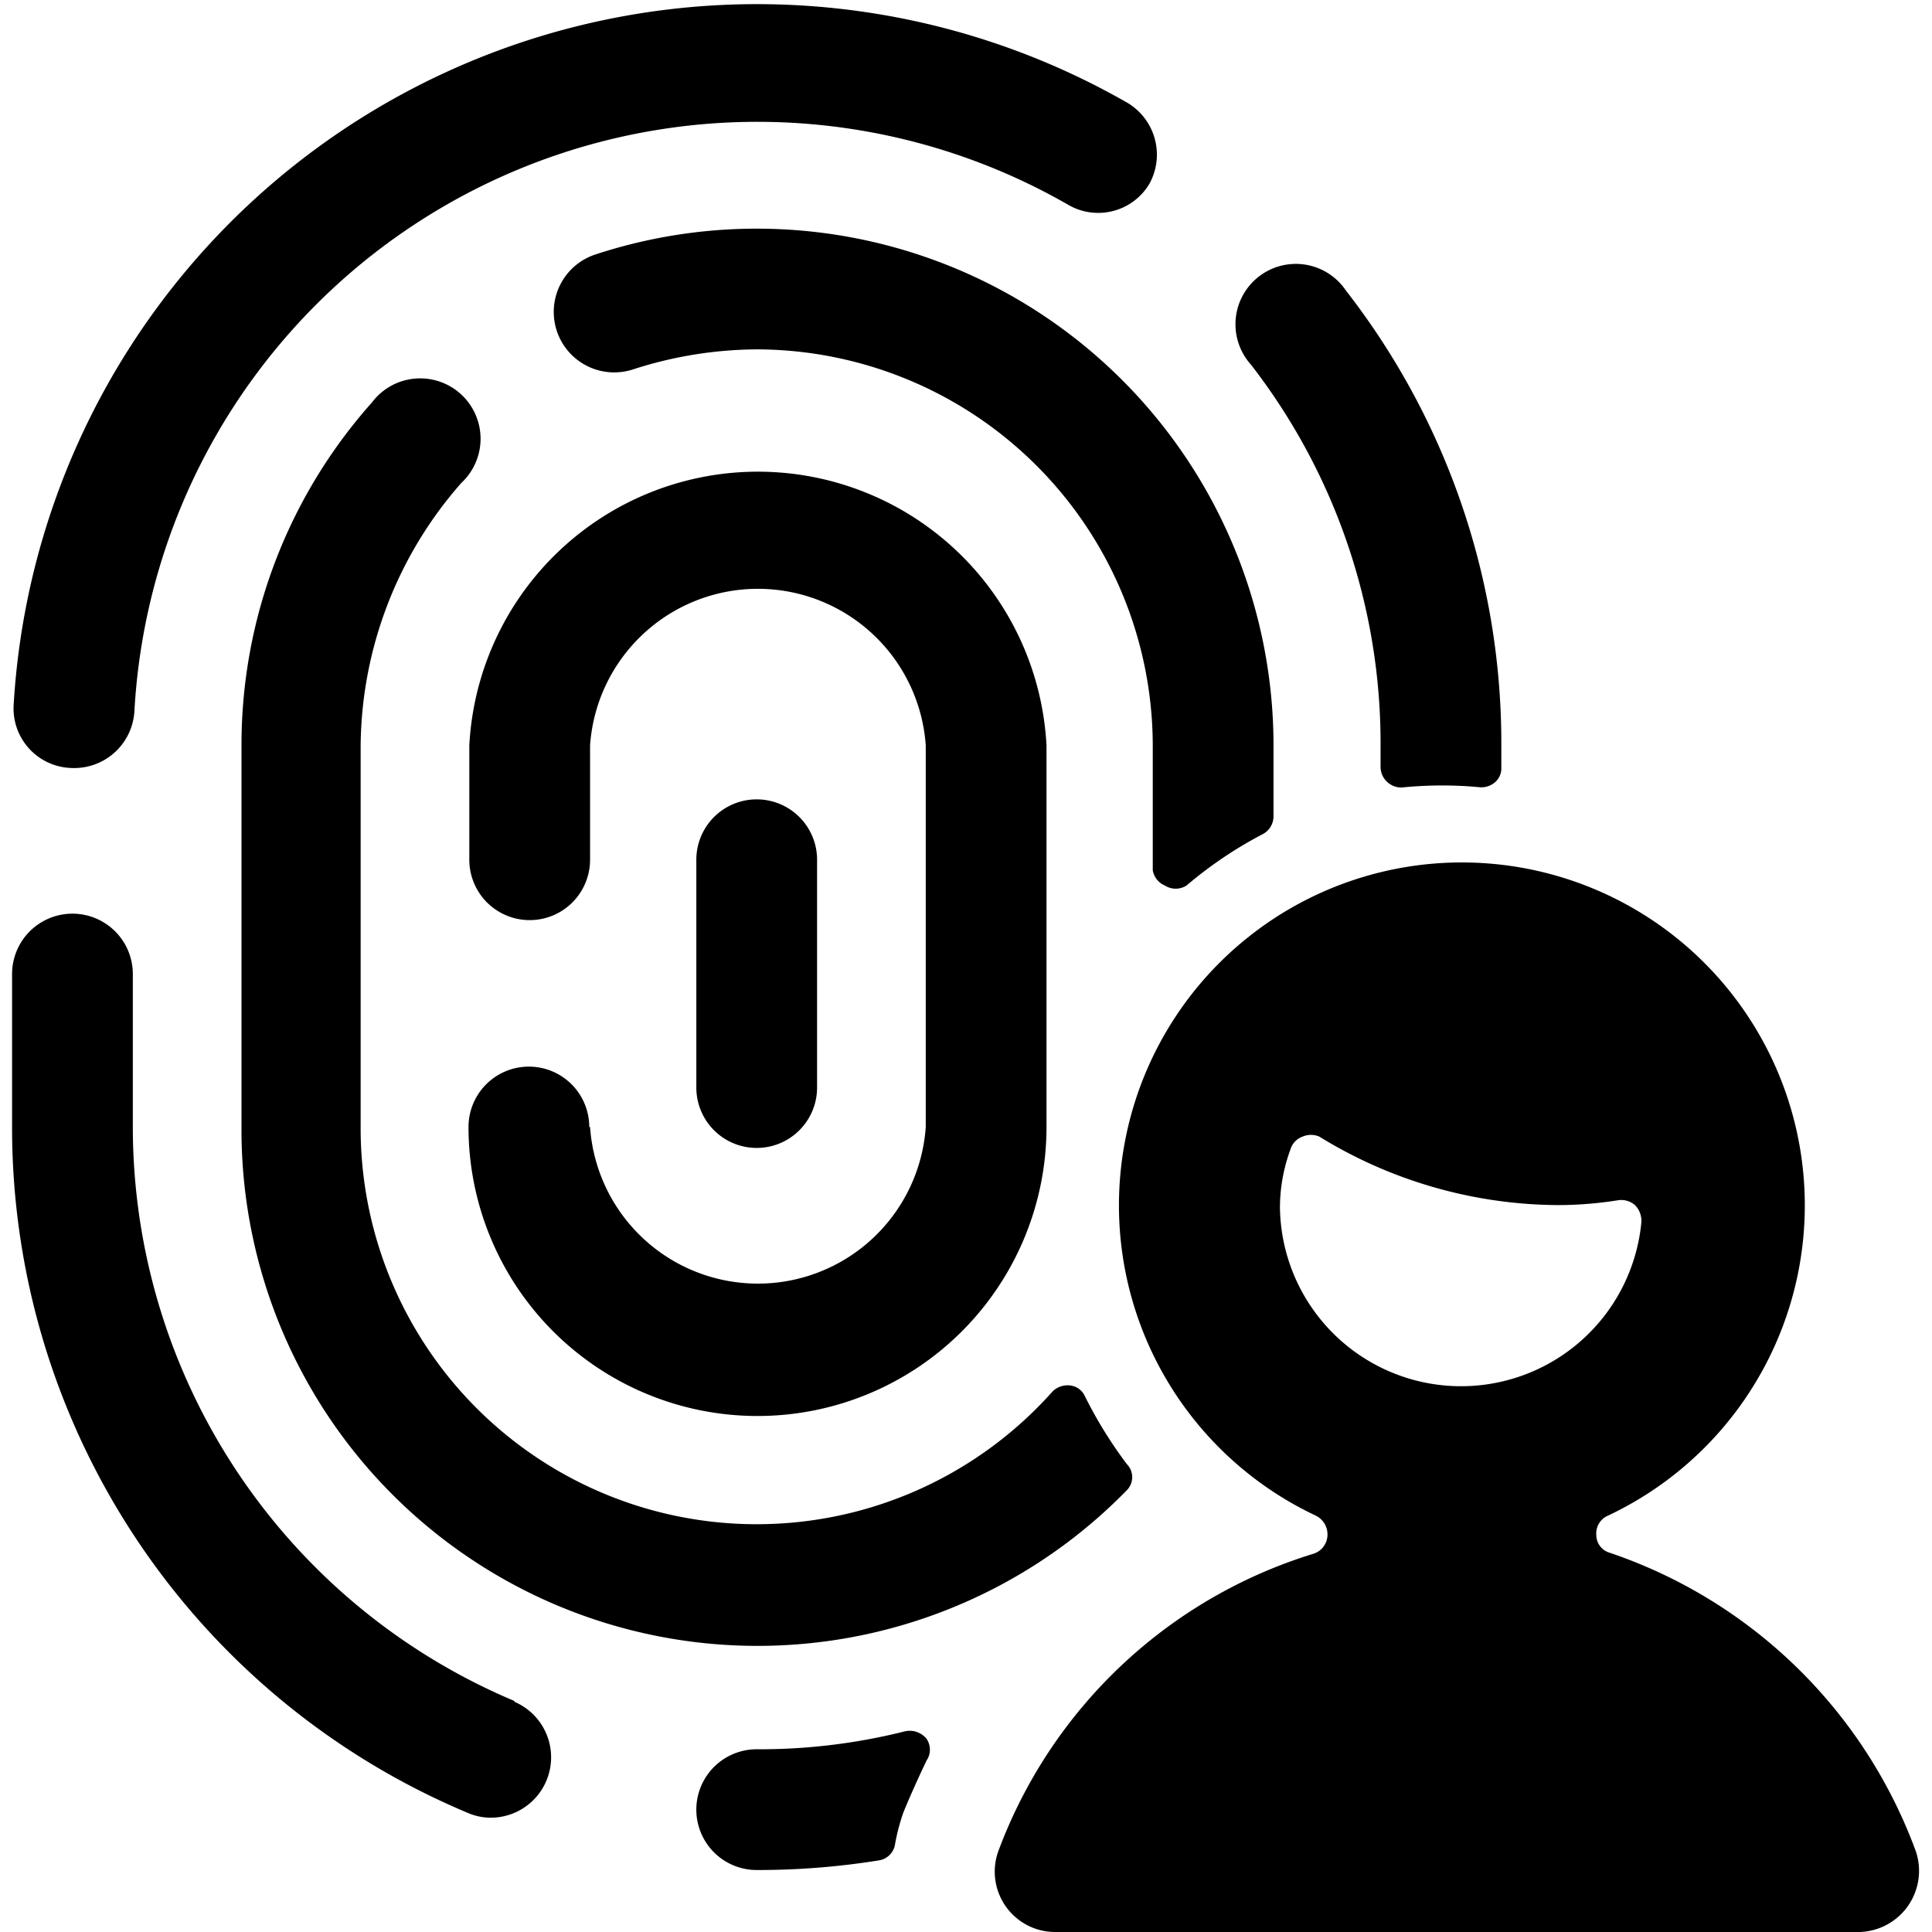
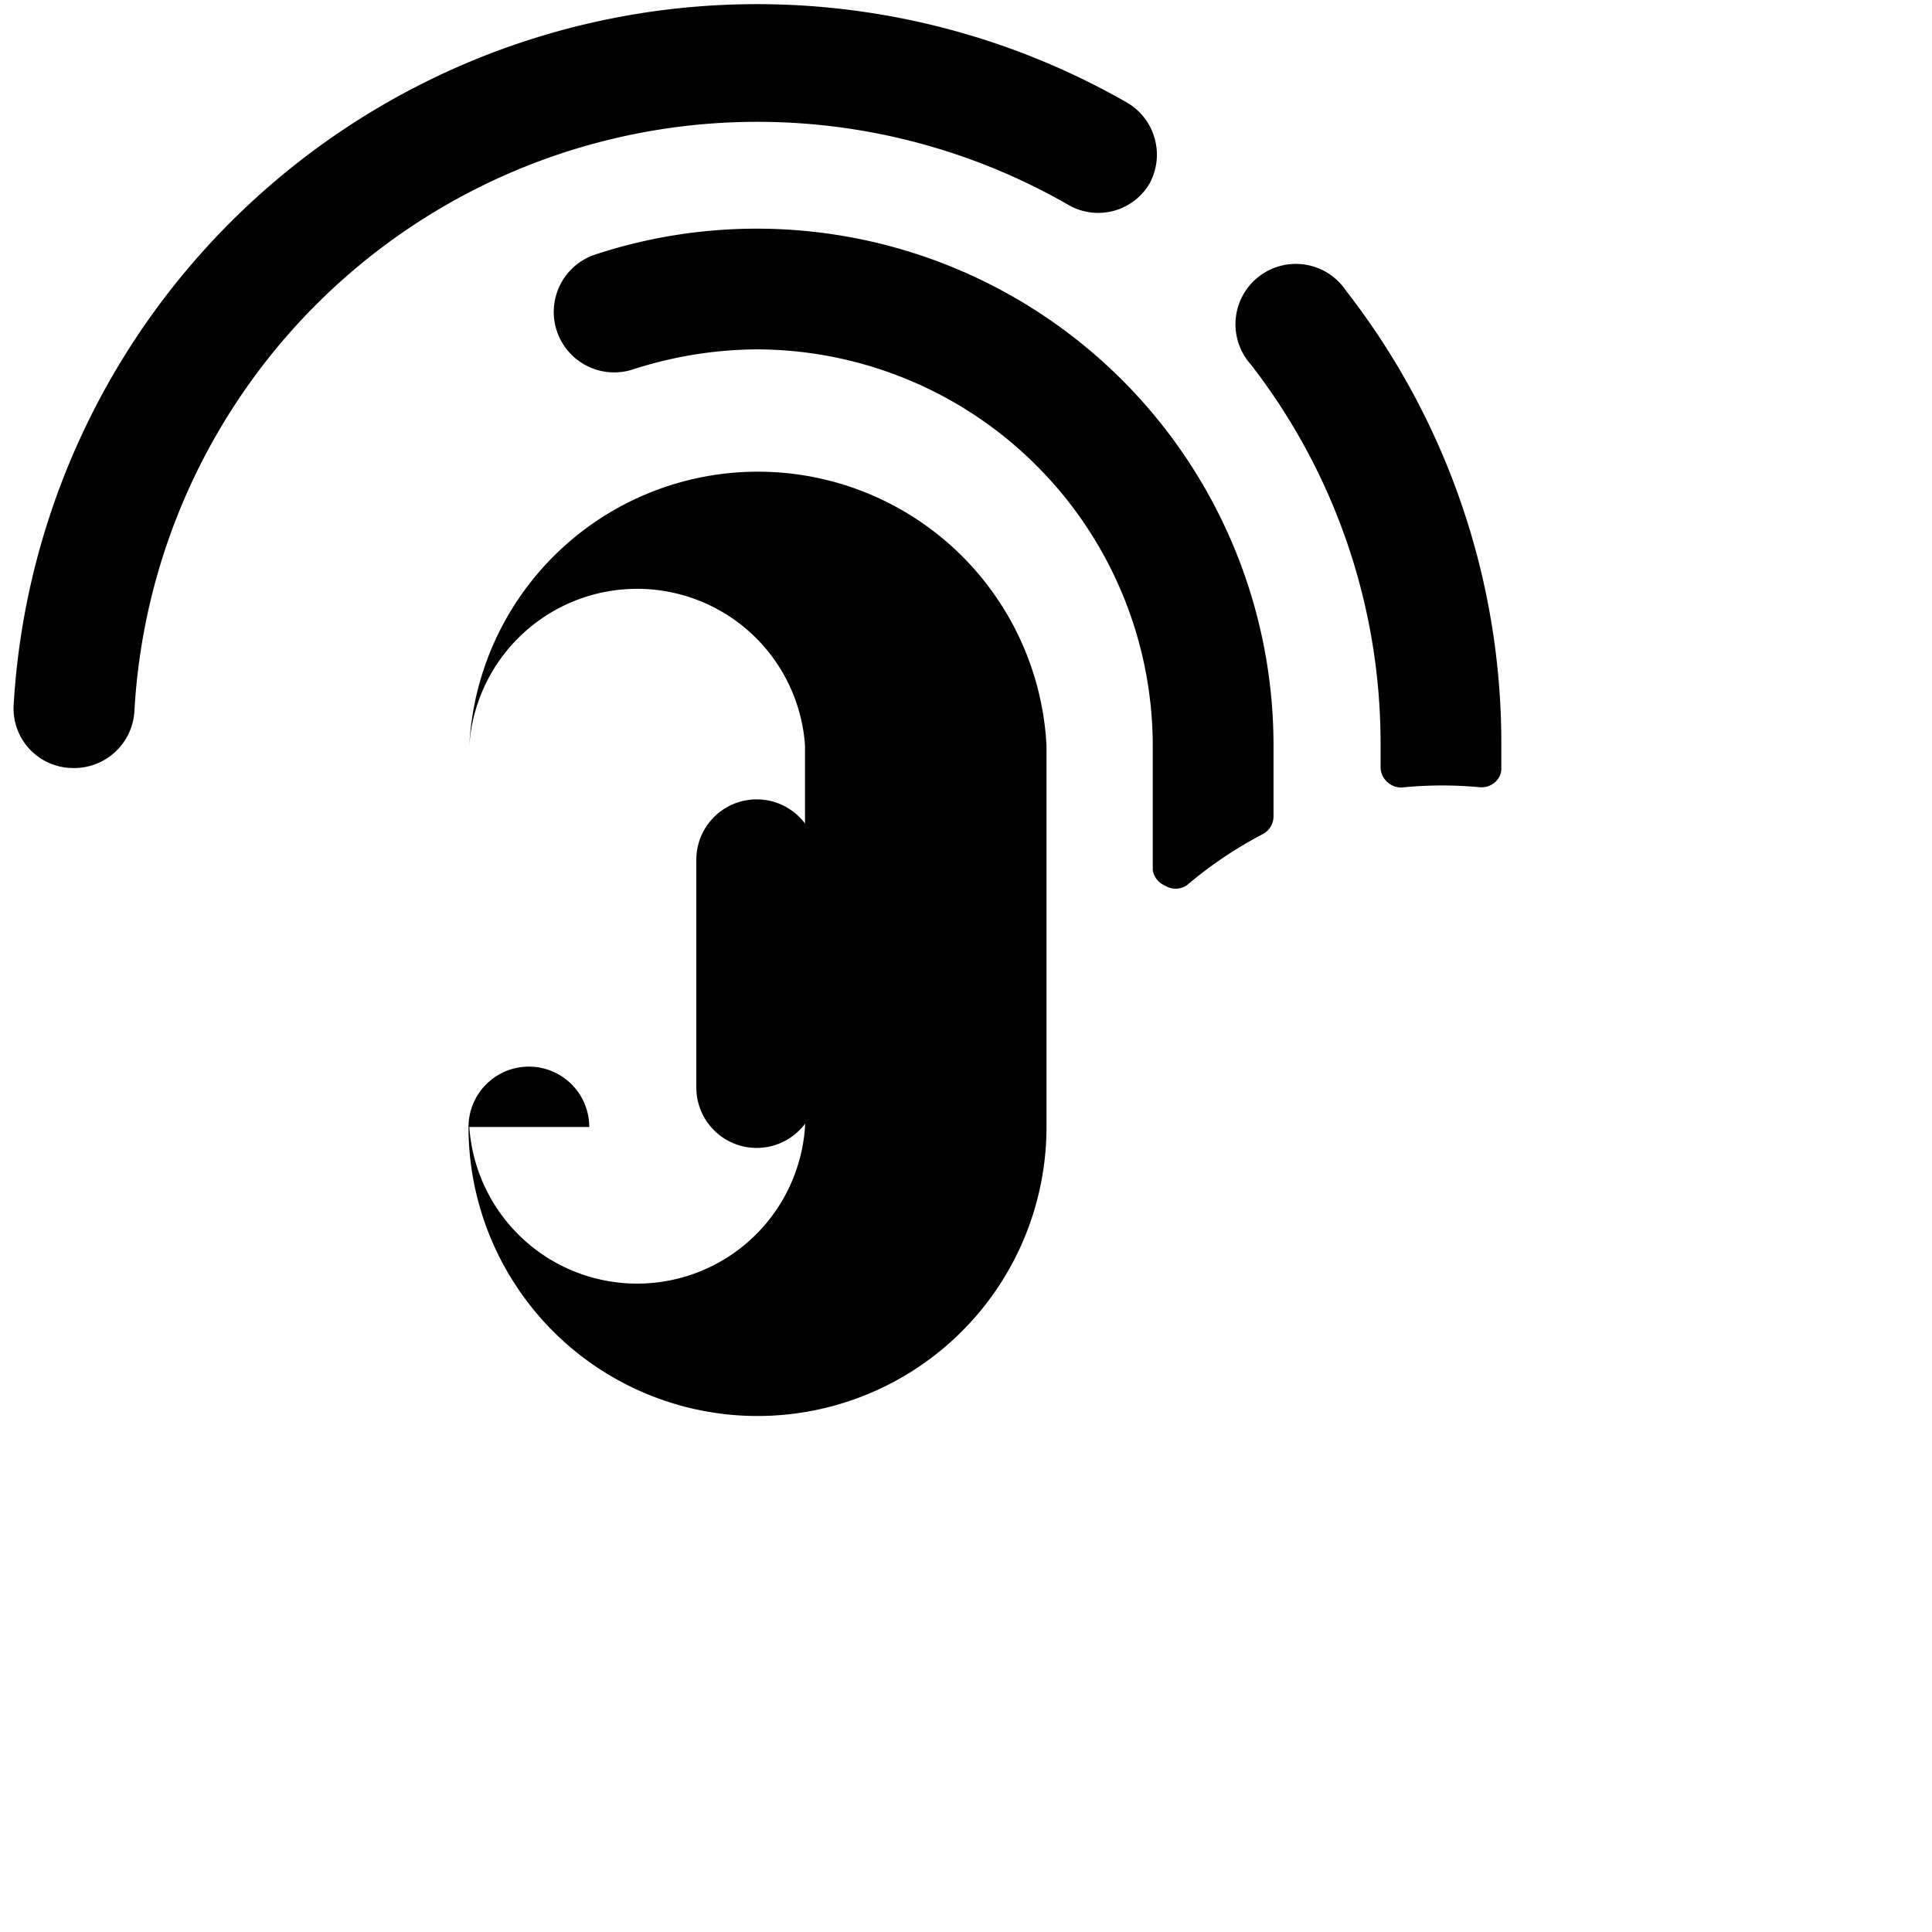
<svg xmlns="http://www.w3.org/2000/svg" viewBox="0 0 24 24">
  <g>
-     <path d="M11.23 21.51a7.4 7.4 0 0 1 -1.83 0.22 0.75 0.75 0 0 0 0 1.5 9.45 9.45 0 0 0 1.52 -0.12 0.24 0.24 0 0 0 0.2 -0.21 2.66 2.66 0 0 1 0.1 -0.38c0.09 -0.22 0.19 -0.44 0.29 -0.65a0.24 0.24 0 0 0 0 -0.27 0.27 0.27 0 0 0 -0.28 -0.09Z" fill="#000000" stroke-width="1" />
    <path d="M17.15 9.26v0.27a0.25 0.25 0 0 0 0.09 0.19 0.25 0.25 0 0 0 0.2 0.06 5 5 0 0 1 0.95 0 0.26 0.26 0 0 0 0.19 -0.07 0.23 0.23 0 0 0 0.07 -0.18v-0.27a9.15 9.15 0 0 0 -1.93 -5.65 0.75 0.75 0 1 0 -1.18 0.92 7.68 7.68 0 0 1 1.61 4.73Z" fill="#000000" stroke-width="1" />
-     <path d="M6.39 21.13A7.74 7.74 0 0 1 1.65 14v-1.9a0.75 0.75 0 0 0 -1.5 0V14a9.23 9.23 0 0 0 5.66 8.52 0.72 0.72 0 0 0 0.29 0.06 0.75 0.75 0 0 0 0.29 -1.44Z" fill="#000000" stroke-width="1" />
    <path d="M0.88 9.54a0.75 0.75 0 0 0 0.79 -0.71 7.75 7.75 0 0 1 11.61 -6.28 0.74 0.74 0 0 0 1 -0.27 0.75 0.75 0 0 0 -0.27 -1A9.25 9.25 0 0 0 0.17 8.75a0.74 0.74 0 0 0 0.71 0.79Z" fill="#000000" stroke-width="1" />
    <path d="M14.47 11a0.25 0.25 0 0 0 0.27 0 5.1 5.1 0 0 1 0.95 -0.64 0.25 0.25 0 0 0 0.13 -0.22v-0.88a6.42 6.42 0 0 0 -8.42 -6.1 0.75 0.75 0 0 0 0.46 1.43 5.07 5.07 0 0 1 1.54 -0.25 4.93 4.93 0 0 1 4.92 4.92v1.55a0.25 0.25 0 0 0 0.15 0.19Z" fill="#000000" stroke-width="1" />
-     <path d="M4.62 5A6.39 6.39 0 0 0 3 9.26V14a6.41 6.41 0 0 0 11 4.51 0.23 0.23 0 0 0 0 -0.32 5.36 5.36 0 0 1 -0.53 -0.86 0.23 0.23 0 0 0 -0.18 -0.12 0.27 0.27 0 0 0 -0.21 0.07A4.92 4.92 0 0 1 4.48 14V9.26A5 5 0 0 1 5.73 6a0.75 0.75 0 1 0 -1.11 -1Z" fill="#000000" stroke-width="1" />
-     <path d="M7.32 14a0.75 0.75 0 0 0 -1.5 0A3.59 3.59 0 0 0 13 14V9.26a3.59 3.59 0 0 0 -7.17 0v1.42a0.75 0.75 0 0 0 1.5 0V9.26a2.09 2.09 0 0 1 4.17 0V14a2.09 2.09 0 0 1 -4.17 0Z" fill="#000000" stroke-width="1" />
+     <path d="M7.32 14a0.75 0.75 0 0 0 -1.5 0A3.59 3.59 0 0 0 13 14V9.26a3.59 3.59 0 0 0 -7.17 0v1.42V9.26a2.09 2.09 0 0 1 4.17 0V14a2.09 2.09 0 0 1 -4.17 0Z" fill="#000000" stroke-width="1" />
    <path d="M10.15 13.51v-2.83a0.75 0.75 0 0 0 -1.5 0v2.83a0.75 0.75 0 0 0 1.5 0Z" fill="#000000" stroke-width="1" />
-     <path d="M23.8 23a6.15 6.15 0 0 0 -3.8 -3.71 0.23 0.23 0 0 1 -0.17 -0.22 0.24 0.24 0 0 1 0.14 -0.24 4.26 4.26 0 1 0 -3.62 0 0.26 0.26 0 0 1 0.14 0.25 0.25 0.25 0 0 1 -0.17 0.22A6.08 6.08 0 0 0 12.4 23a0.75 0.75 0 0 0 0.7 1h10a0.76 0.76 0 0 0 0.7 -1Zm-7.9 -8a2.09 2.09 0 0 1 0.13 -0.72 0.24 0.24 0 0 1 0.15 -0.16 0.26 0.26 0 0 1 0.21 0 5.71 5.71 0 0 0 2.95 0.85 4.77 4.77 0 0 0 0.76 -0.06 0.26 0.26 0 0 1 0.21 0.06 0.28 0.28 0 0 1 0.08 0.21A2.25 2.25 0 0 1 15.9 15Z" fill="#000000" stroke-width="1" />
  </g>
</svg>